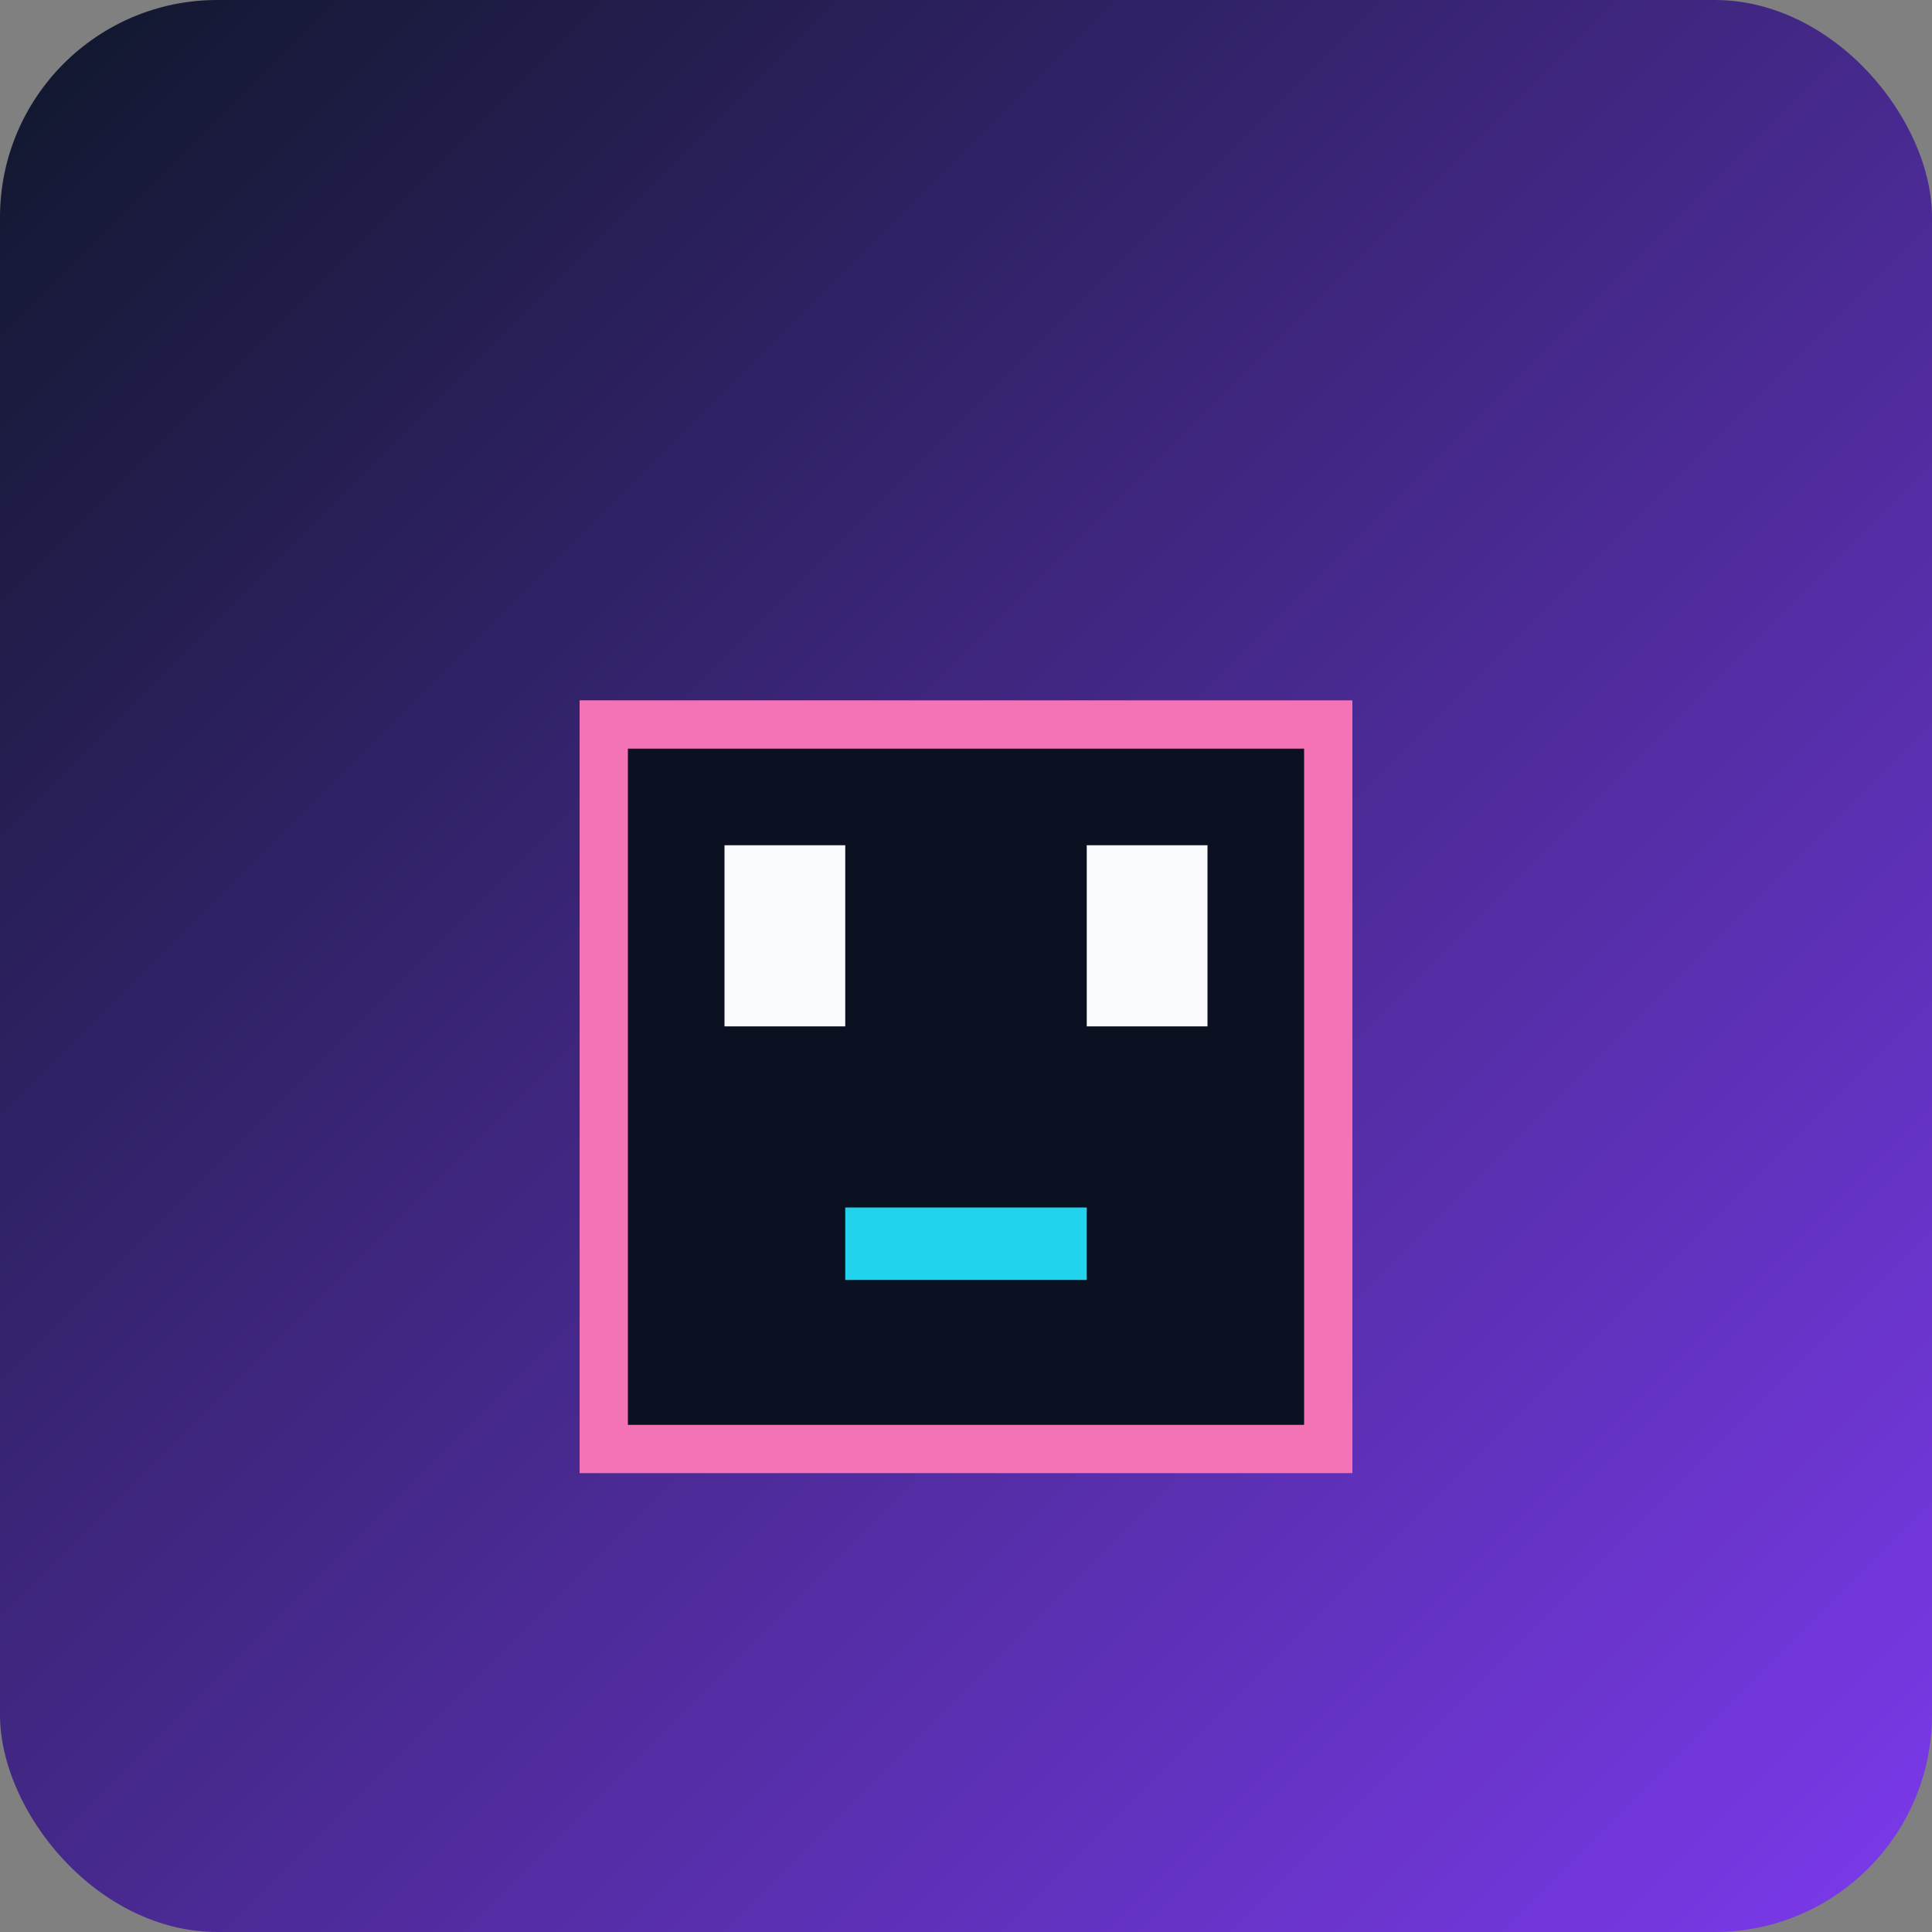
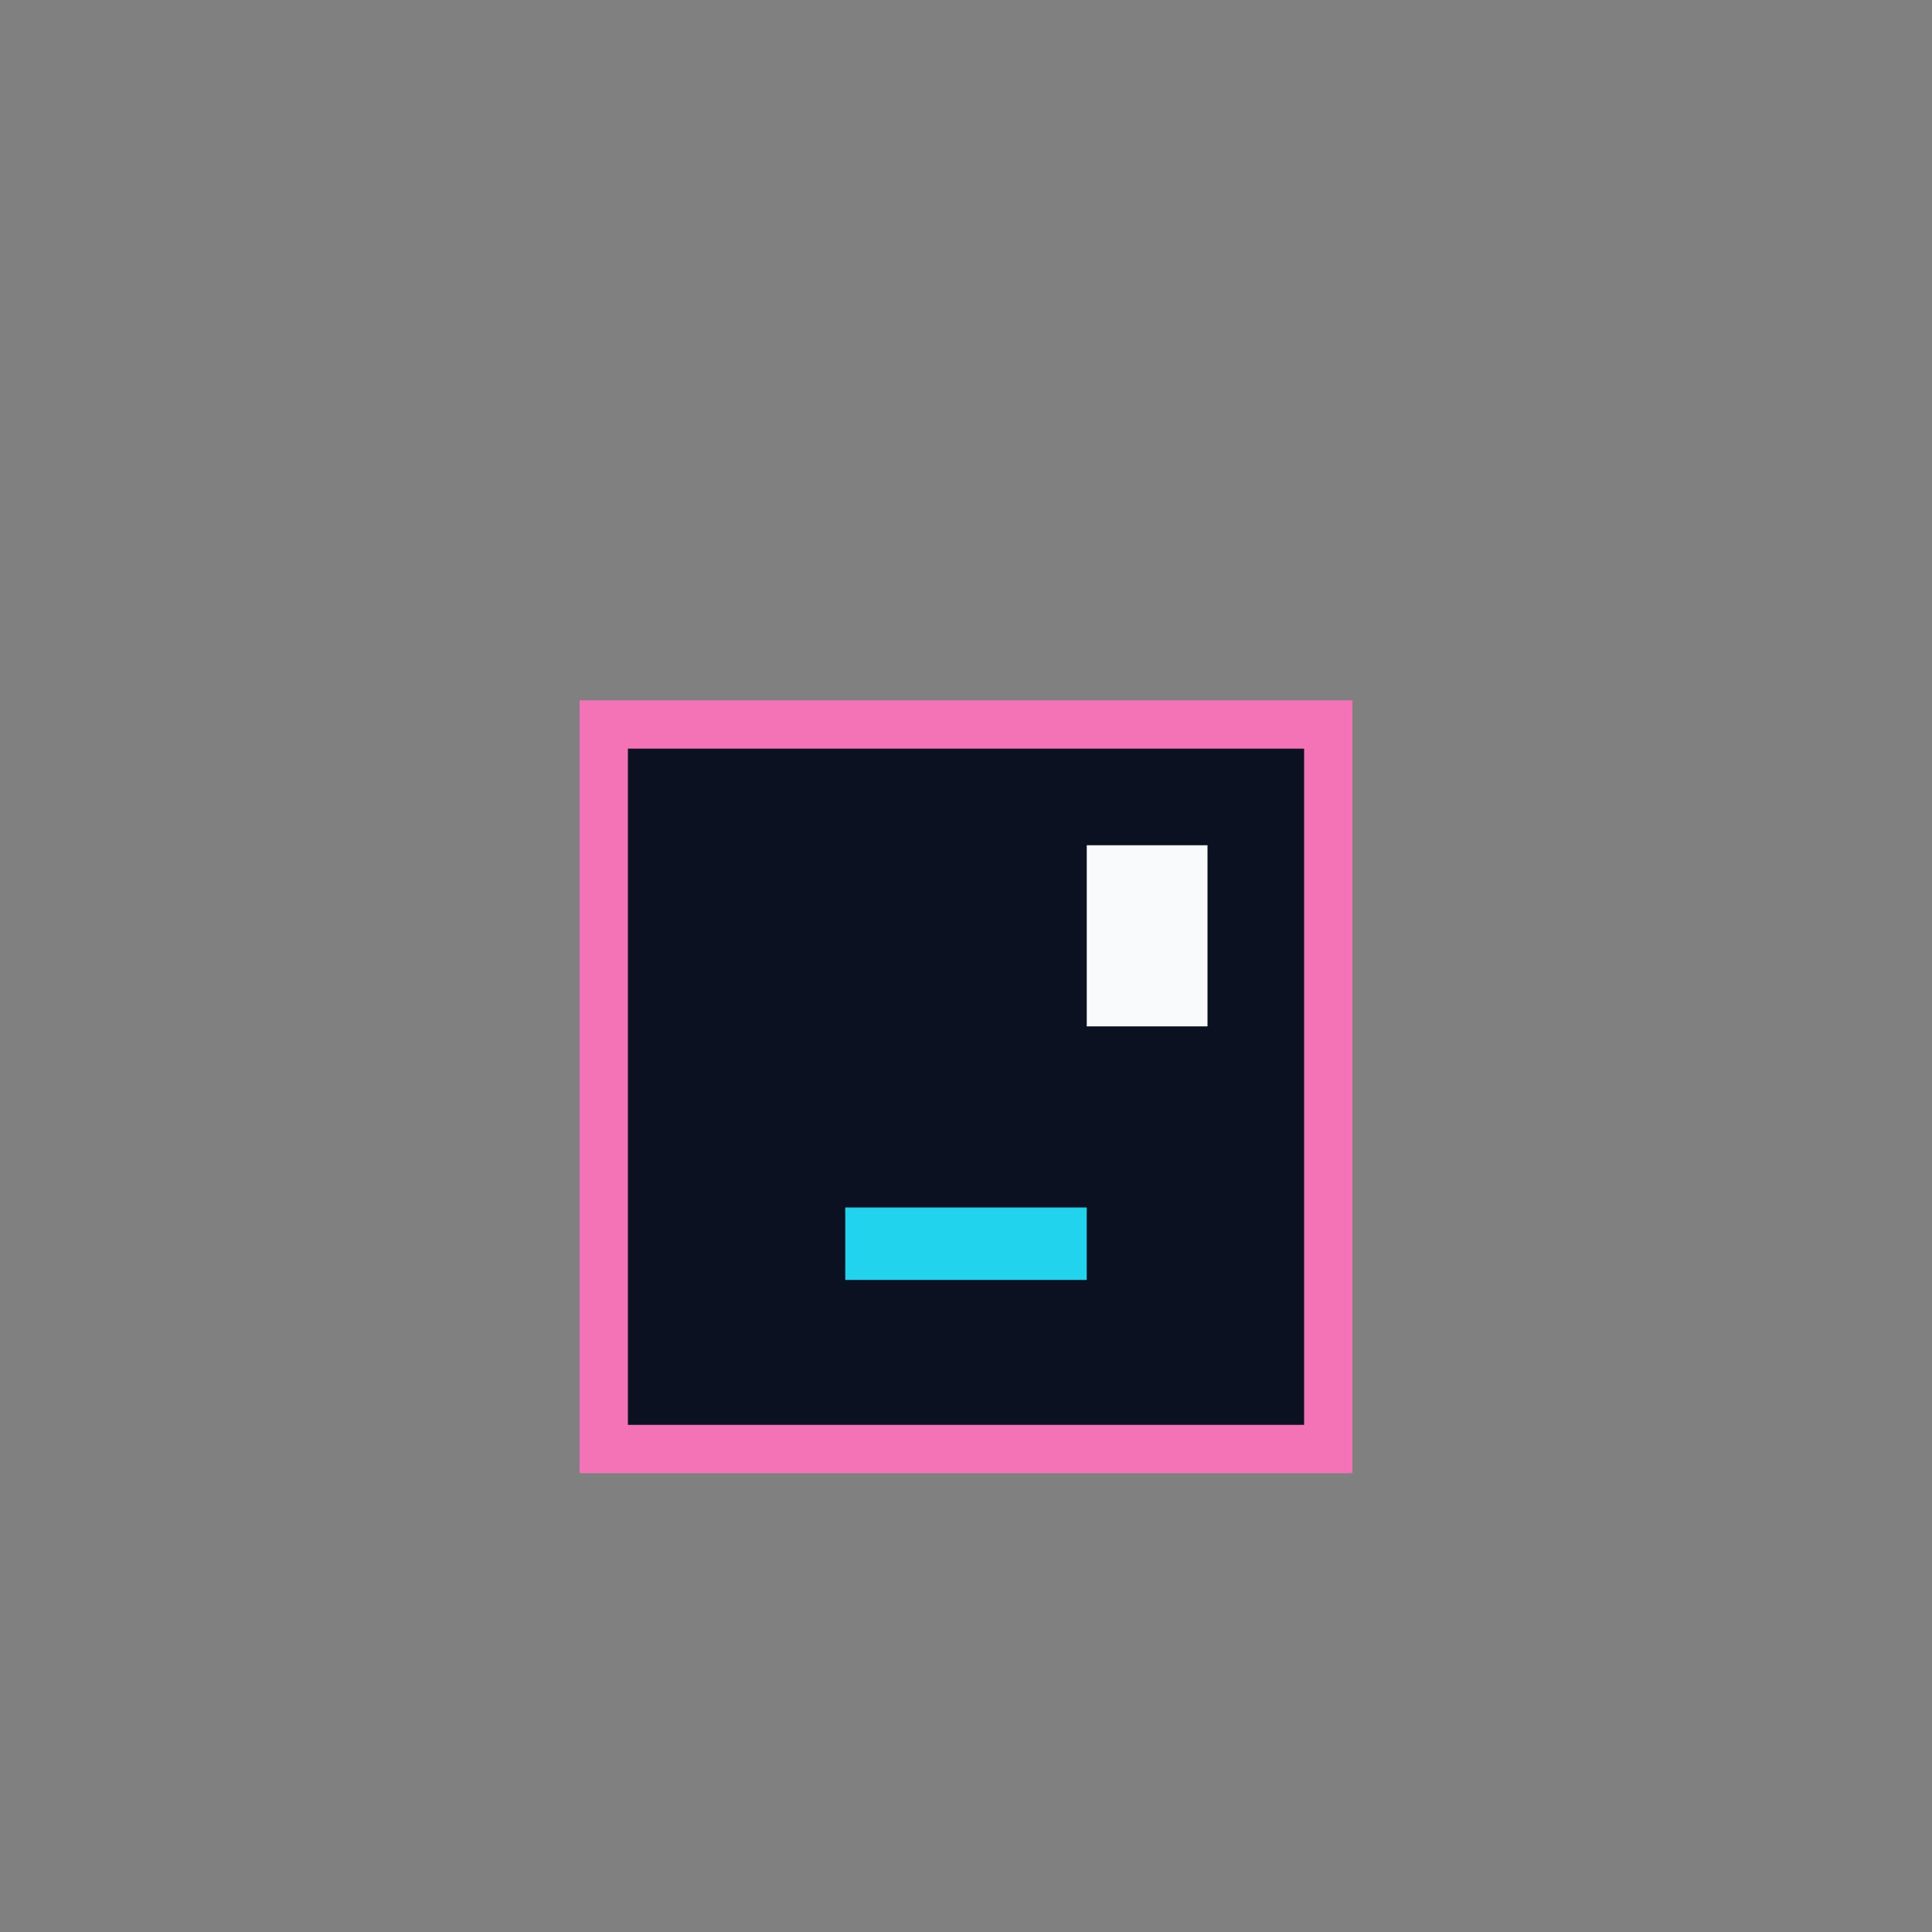
<svg xmlns="http://www.w3.org/2000/svg" viewBox="0 0 320 320">
  <rect x="0" y="0" width="320" height="320" fill="#808080" stroke="none" />
  <defs>
    <linearGradient id="bg-evil-glitch" x1="0" y1="0" x2="1" y2="1">
      <stop offset="0%" stop-color="#0f172a" />
      <stop offset="100%" stop-color="#7c3aed" />
    </linearGradient>
  </defs>
-   <rect width="320" height="320" rx="36" fill="url(#bg-evil-glitch)" />
  <rect x="100" y="120" width="120" height="120" fill="#0b1120" stroke="#f472b6" stroke-width="8" />
-   <rect x="120" y="140" width="20" height="30" fill="#f8fafc" />
  <rect x="180" y="140" width="20" height="30" fill="#f8fafc" />
  <rect x="140" y="200" width="40" height="12" fill="#22d3ee" />
</svg>